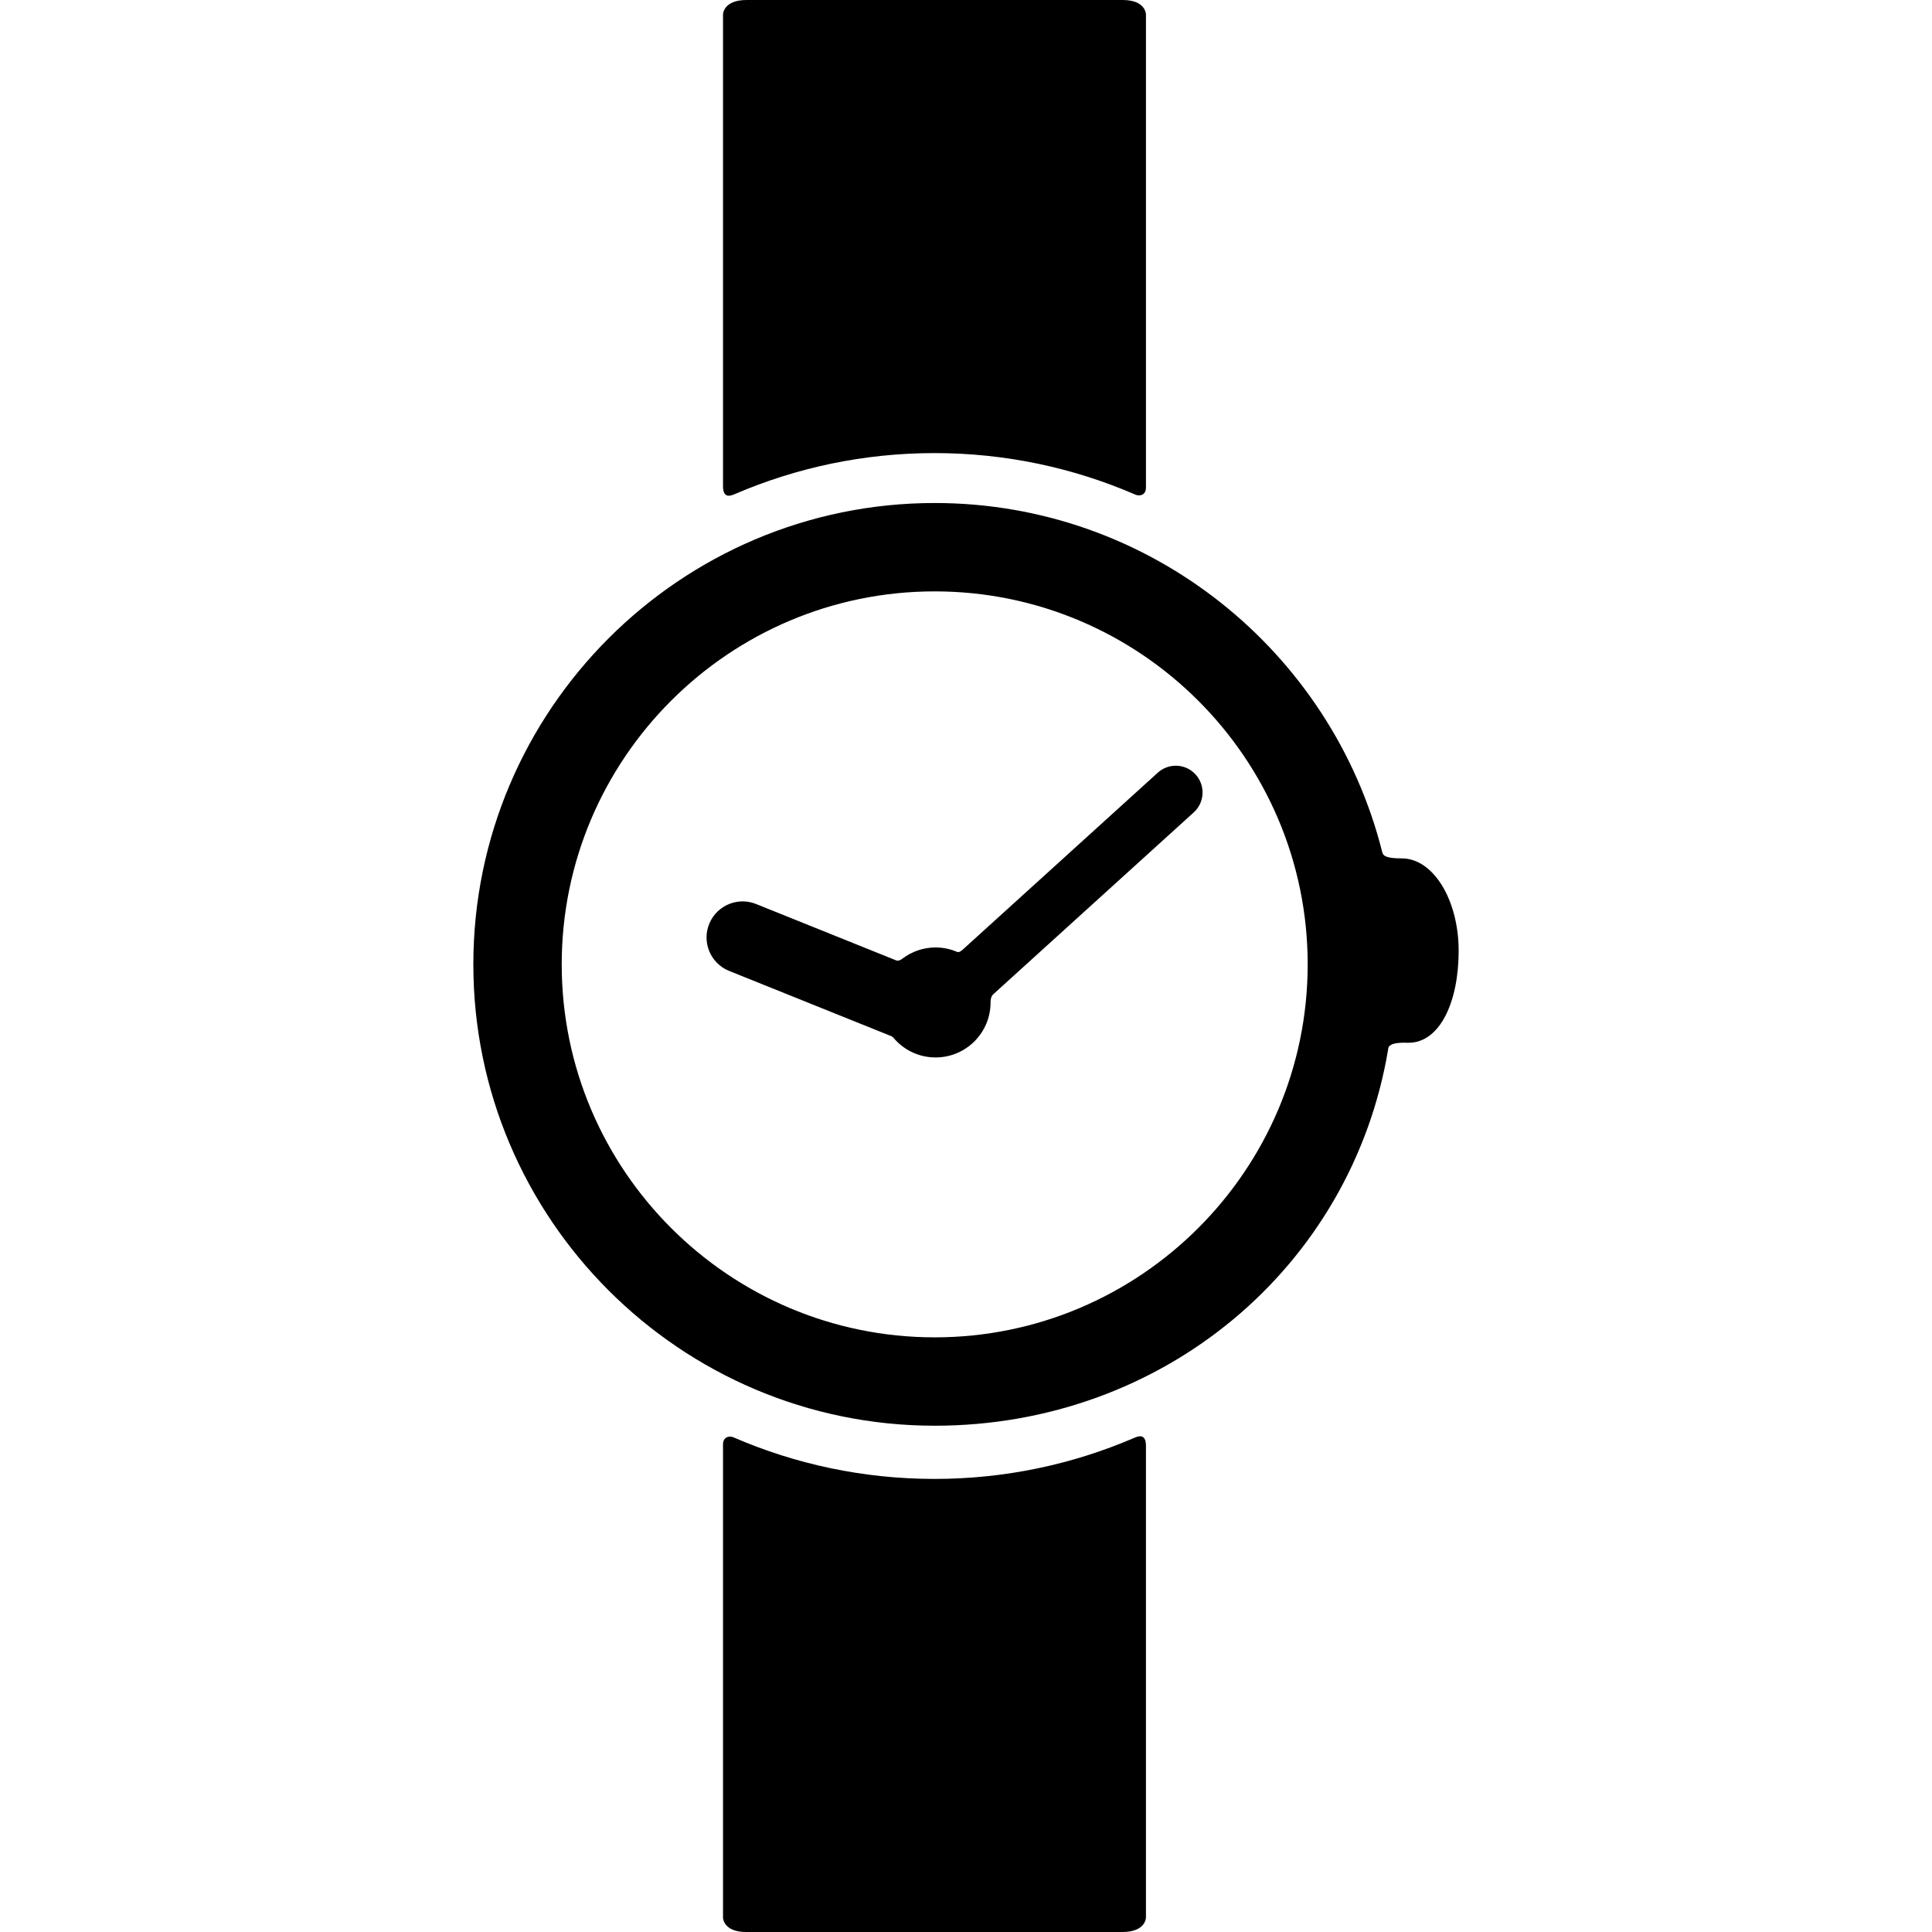
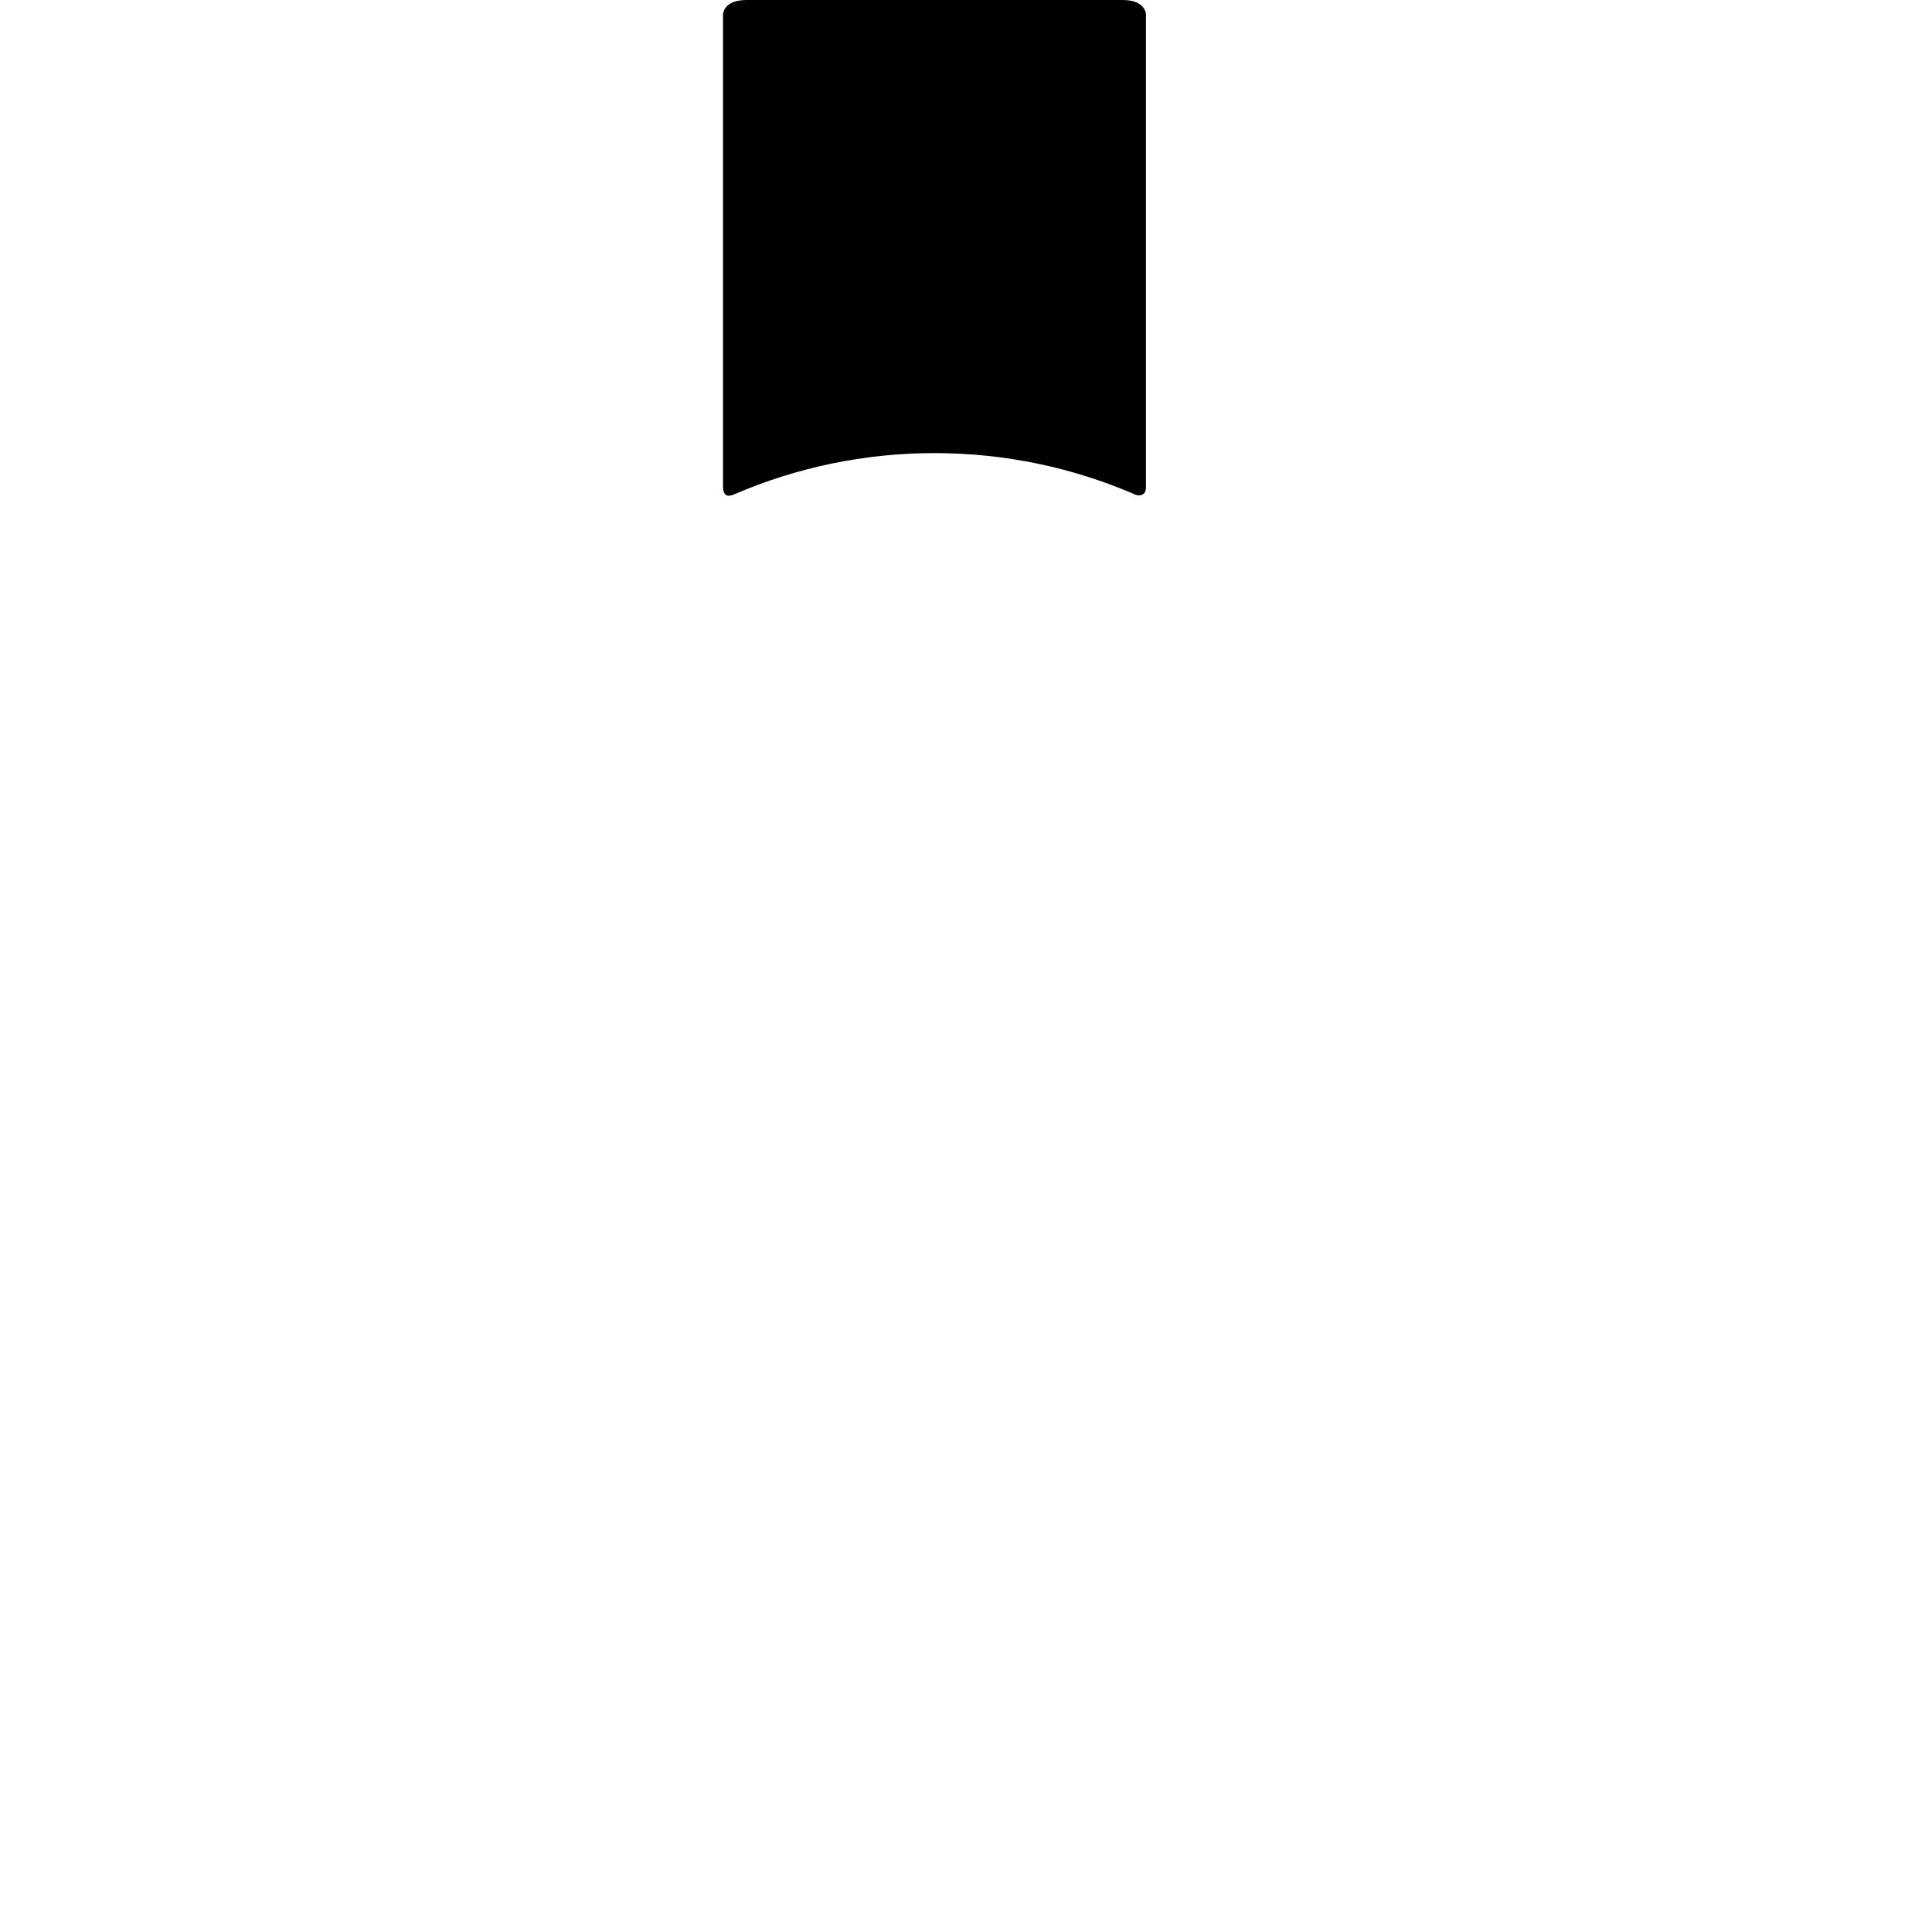
<svg xmlns="http://www.w3.org/2000/svg" fill="#000000" version="1.1" id="Capa_1" width="800px" height="800px" viewBox="0 0 400.74 400.74" xml:space="preserve">
  <g>
    <g>
      <g>
-         <path d="M240.151,160.27l-40.571,36.805c-0.742,0.634-1.066,0.364-1.291,0.272c-1.309-0.526-2.734-0.823-4.23-0.823     c-2.555,0-4.908,0.848-6.807,2.269c-0.271,0.203-0.908,0.732-1.629,0.305l-28.625-11.517c-3.795-1.634-8.197,0.117-9.832,3.913     c-1.635,3.796,0.117,8.198,3.914,9.833l33.523,13.487c0.584,0.152,0.918,0.68,1.123,0.899c2.082,2.229,5.041,3.626,8.332,3.626     c6.301,0,11.408-5.107,11.408-11.408c0-0.384,0.036-1.24,0.582-1.717l41.569-37.712c2.271-2.063,2.443-5.577,0.381-7.851     C245.938,158.379,242.425,158.207,240.151,160.27z" />
-         <path d="M290.774,178.05c-3.428,0-3.891-0.586-4.072-1.317c-10.432-41.544-48.09-72.398-92.825-72.398     c-52.766,0-95.695,42.929-95.695,95.696c0,52.767,42.93,95.695,95.695,95.695c47.334,0,86.436-32.814,94.051-78.017     c-0.066-1.661,3.354-1.416,4.225-1.416c6.508,0,10.404-8.456,10.404-19.055C302.558,186.641,297.282,178.05,290.774,178.05z      M193.877,277.396c-42.658,0-77.365-34.707-77.365-77.365c0-42.66,34.707-77.366,77.365-77.366     c42.661,0,77.366,34.706,77.366,77.366C271.243,242.689,236.538,277.396,193.877,277.396z" />
-       </g>
+         </g>
      <path d="M193.833,93.981c14.814,0,28.922,3.084,41.719,8.637c0.719,0.312,2.145,0.208,2.145-1.515V3c0,0,0-3-4.826-3    c-19.5,0-58.5,0-78,0c-4.902,0-4.902,3-4.902,3v97.81c0,2.768,1.695,1.999,2.553,1.632C165.209,97,179.175,93.981,193.833,93.981z    " />
-       <path d="M193.831,306.76c-14.814,0-28.922-3.084-41.719-8.638c-0.719-0.312-2.145-0.208-2.145,1.515v98.104c0,0,0,3,4.826,3    c19.5,0,58.5,0,78,0c4.902,0,4.902-3,4.902-3V299.93c0-2.767-1.697-1.998-2.553-1.631    C222.454,303.74,208.489,306.76,193.831,306.76z" />
    </g>
  </g>
</svg>